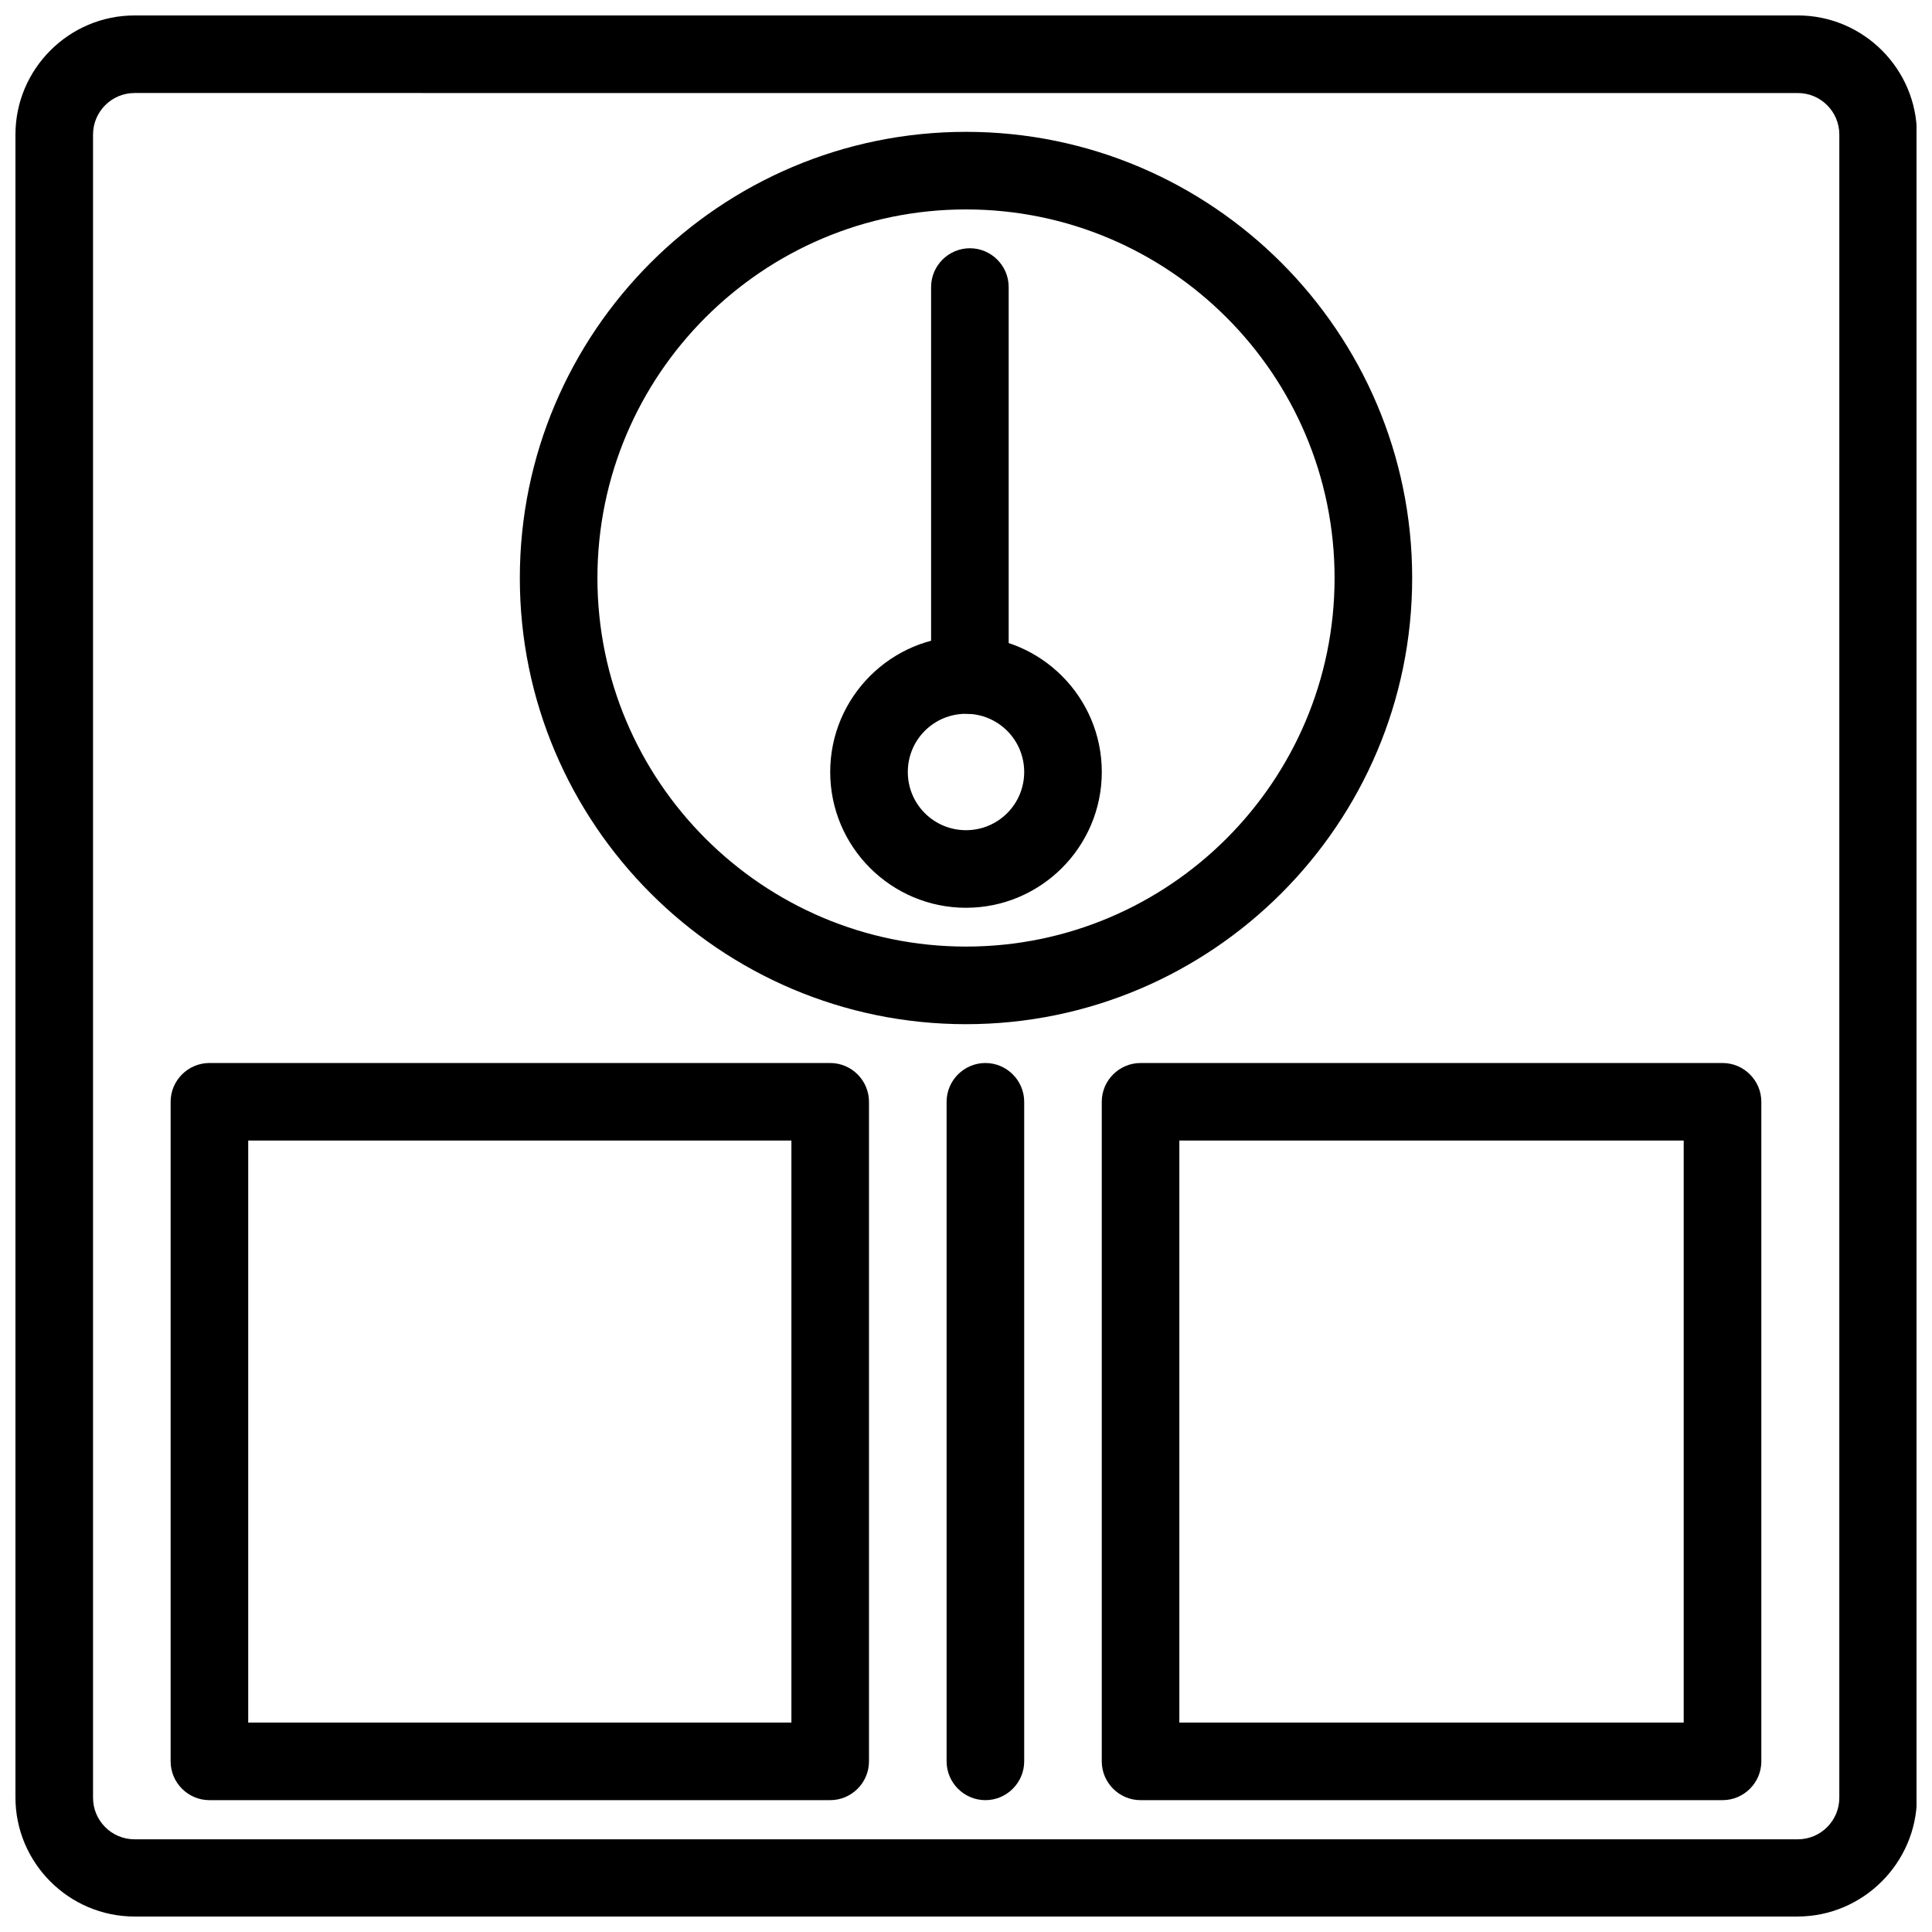
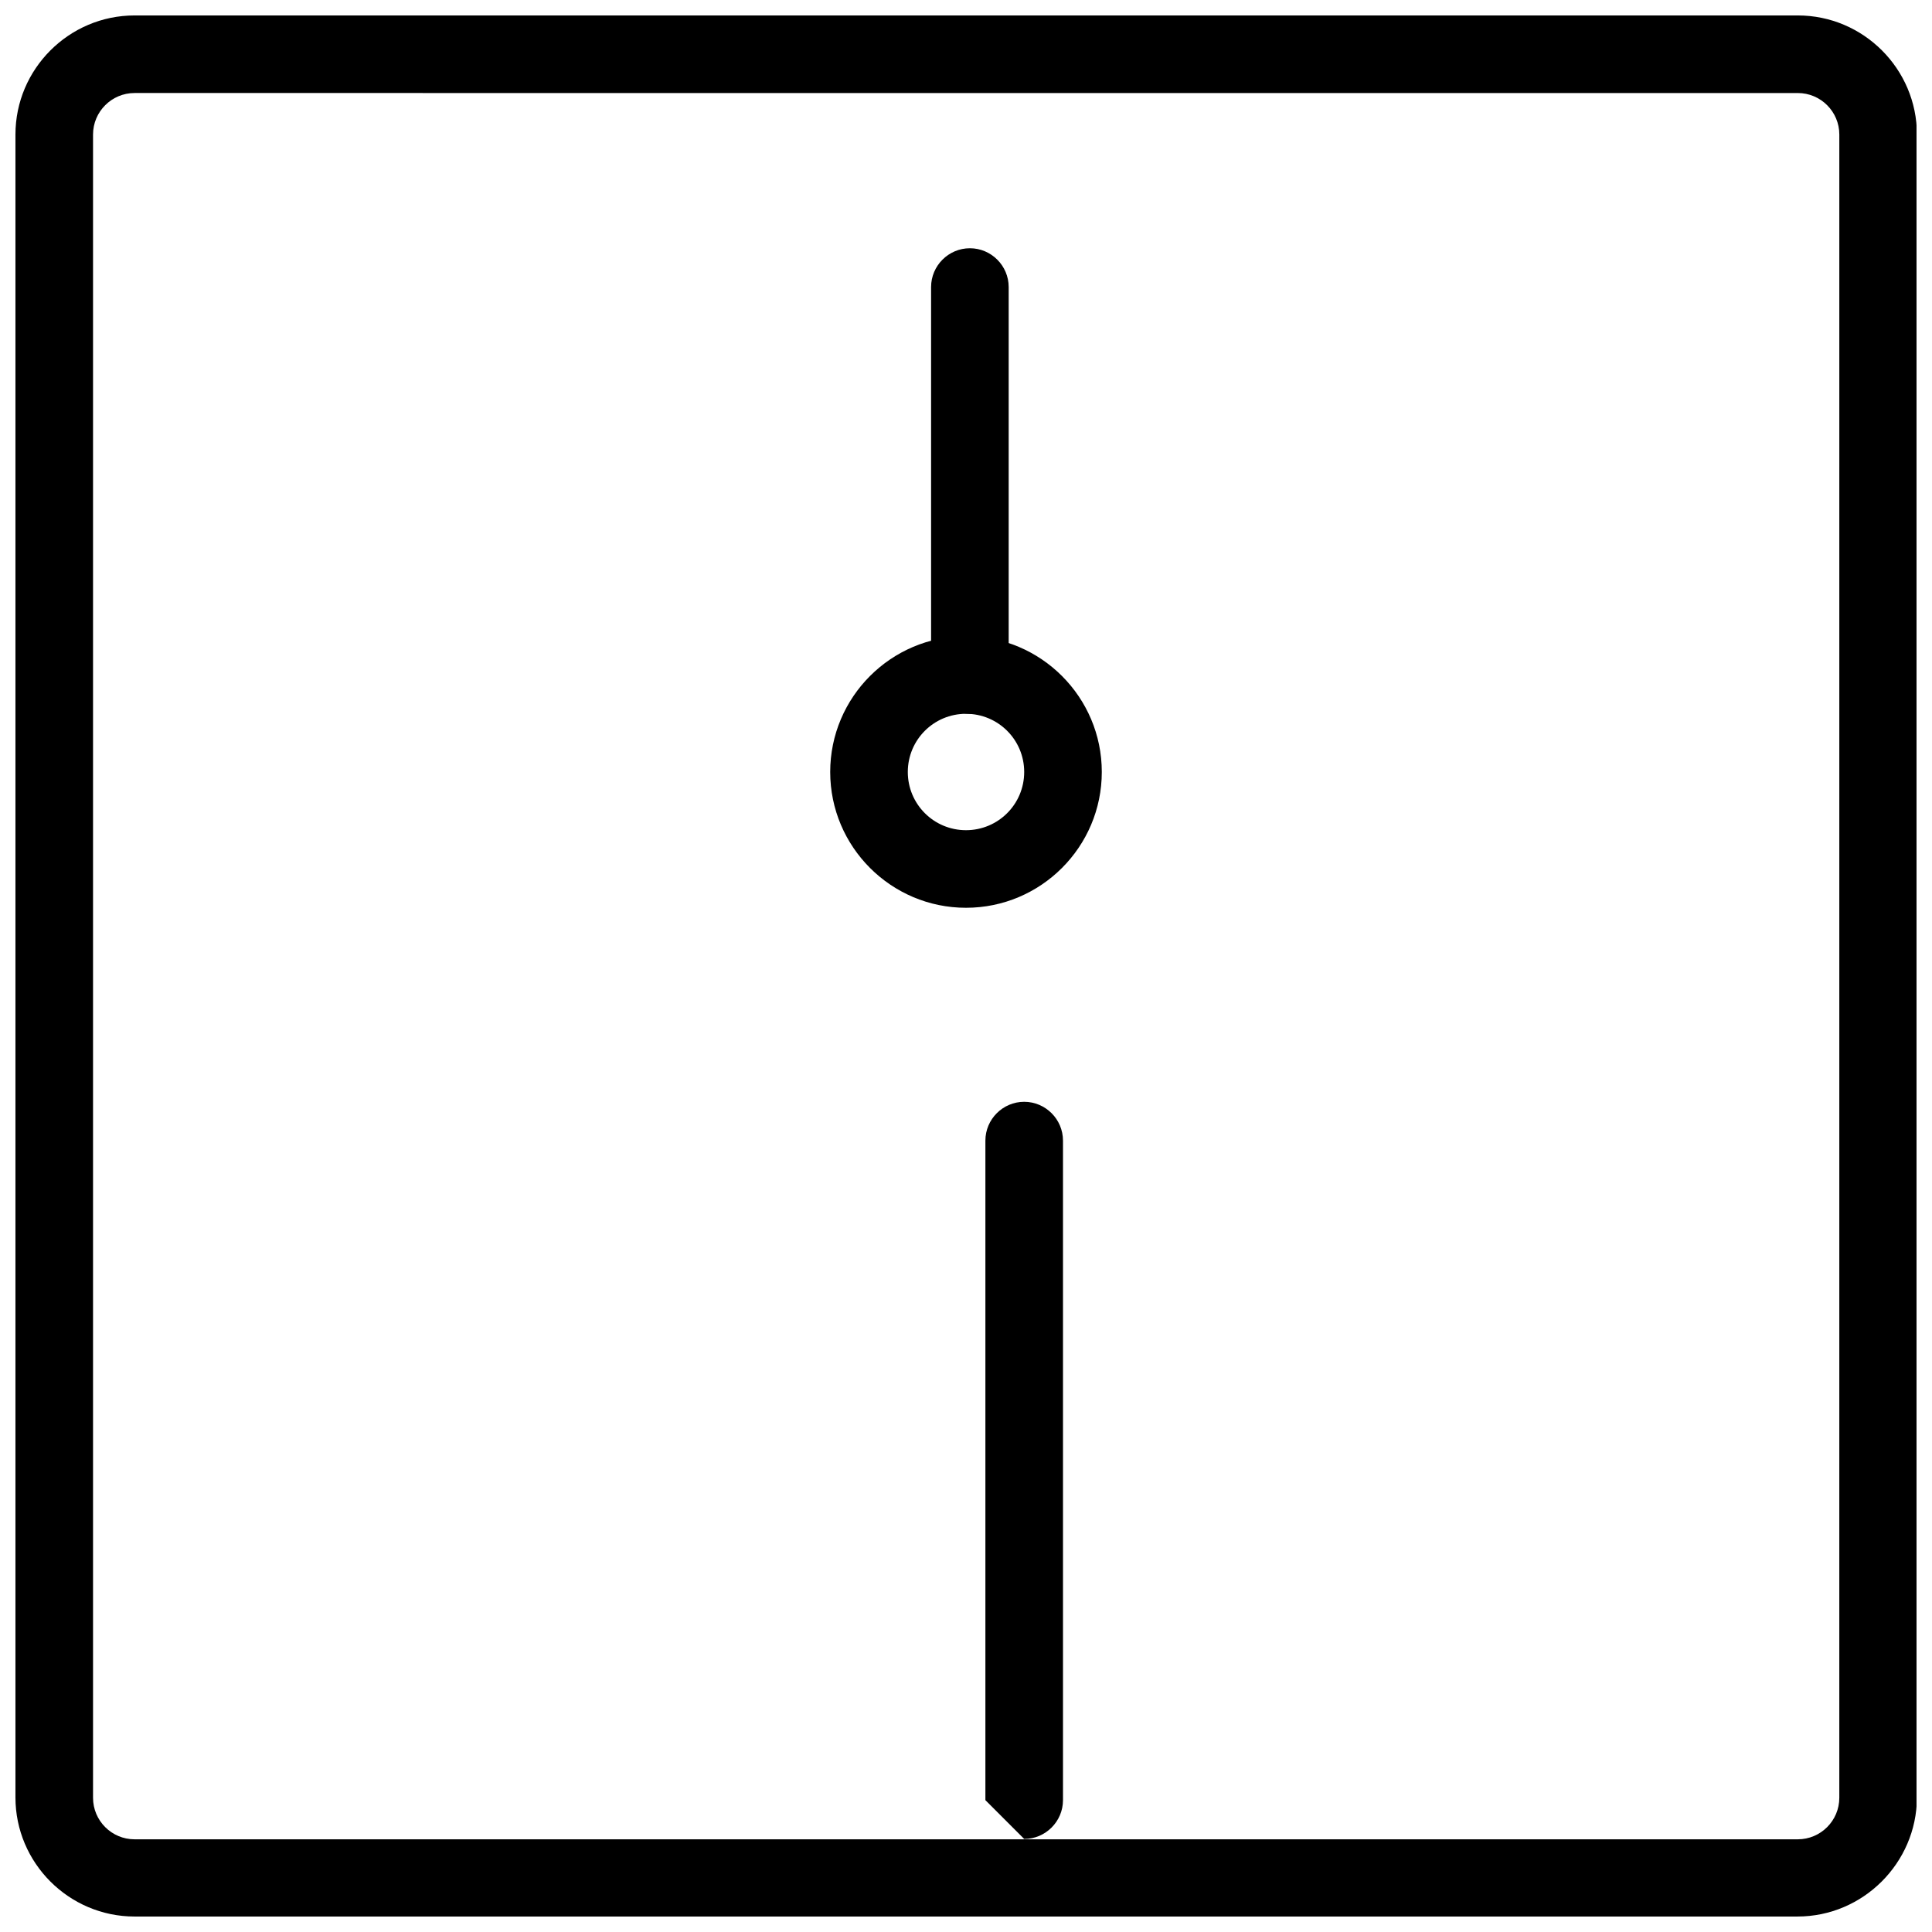
<svg xmlns="http://www.w3.org/2000/svg" width="800px" height="800px" version="1.1" viewBox="144 144 512 512">
  <defs>
    <clipPath id="a">
      <path d="m148.09 148.09h503.81v503.81h-503.81z" />
    </clipPath>
  </defs>
  <g clip-path="url(#a)">
    <path d="m620.34 651.9h-440.68c-17.379 0-31.566-14.188-31.566-31.562v-440.68c0-17.379 14.188-31.566 31.566-31.566h440.78c17.375 0 31.566 14.188 31.566 31.566v440.78c-0.105 17.273-14.293 31.461-31.668 31.461zm-440.68-483.25c-6.066 0-11.004 4.938-11.004 11.004v440.78c0 6.066 4.934 11 11 11h440.78c6.066 0 11-4.934 11-11l0.004-440.78c0-6.066-4.934-11-11-11z" />
  </g>
-   <path d="m400 415.42c-65.188 0-118.24-53.055-118.24-118.24s53.055-118.24 118.24-118.24 118.24 53.055 118.24 118.24c-0.004 65.188-53.059 118.24-118.24 118.24zm0-215.92c-53.875 0-97.676 43.801-97.676 97.676s43.801 97.676 97.676 97.676 97.676-43.801 97.676-97.676-43.801-97.676-97.676-97.676z" />
  <path d="m400 384.57c-19.844 0-35.988-16.141-35.988-35.988 0-19.844 16.141-35.988 35.988-35.988 19.844 0 35.988 16.141 35.988 35.988-0.004 19.848-16.145 35.988-35.988 35.988zm0-51.406c-8.535 0-15.422 6.891-15.422 15.422 0 8.535 6.891 15.422 15.422 15.422 8.535 0 15.422-6.891 15.422-15.422 0-8.535-6.891-15.422-15.422-15.422z" />
-   <path d="m405.14 621.06c-5.656 0-10.281-4.625-10.281-10.281v-174.79c0-5.656 4.625-10.281 10.281-10.281s10.281 4.625 10.281 10.281v174.79c0 5.652-4.629 10.281-10.281 10.281z" />
+   <path d="m405.14 621.06v-174.79c0-5.656 4.625-10.281 10.281-10.281s10.281 4.625 10.281 10.281v174.79c0 5.652-4.629 10.281-10.281 10.281z" />
  <path d="m401.03 333.17c-5.656 0-10.281-4.625-10.281-10.281v-102.82c0-5.656 4.625-10.281 10.281-10.281s10.281 4.625 10.281 10.281v102.82c0 5.656-4.625 10.285-10.281 10.285z" />
-   <path d="m364.01 621.06h-164.51c-5.656 0-10.281-4.625-10.281-10.281v-174.79c0-5.656 4.625-10.281 10.281-10.281h164.51c5.656 0 10.281 4.625 10.281 10.281v174.79c0 5.652-4.625 10.281-10.281 10.281zm-154.23-20.566h143.95v-154.23h-143.95z" />
-   <path d="m600.49 621.06h-154.23c-5.656 0-10.281-4.625-10.281-10.281v-174.79c0-5.656 4.625-10.281 10.281-10.281h154.23c5.656 0 10.281 4.625 10.281 10.281v174.79c0.004 5.652-4.625 10.281-10.281 10.281zm-143.95-20.566h133.66v-154.23h-133.66z" />
</svg>